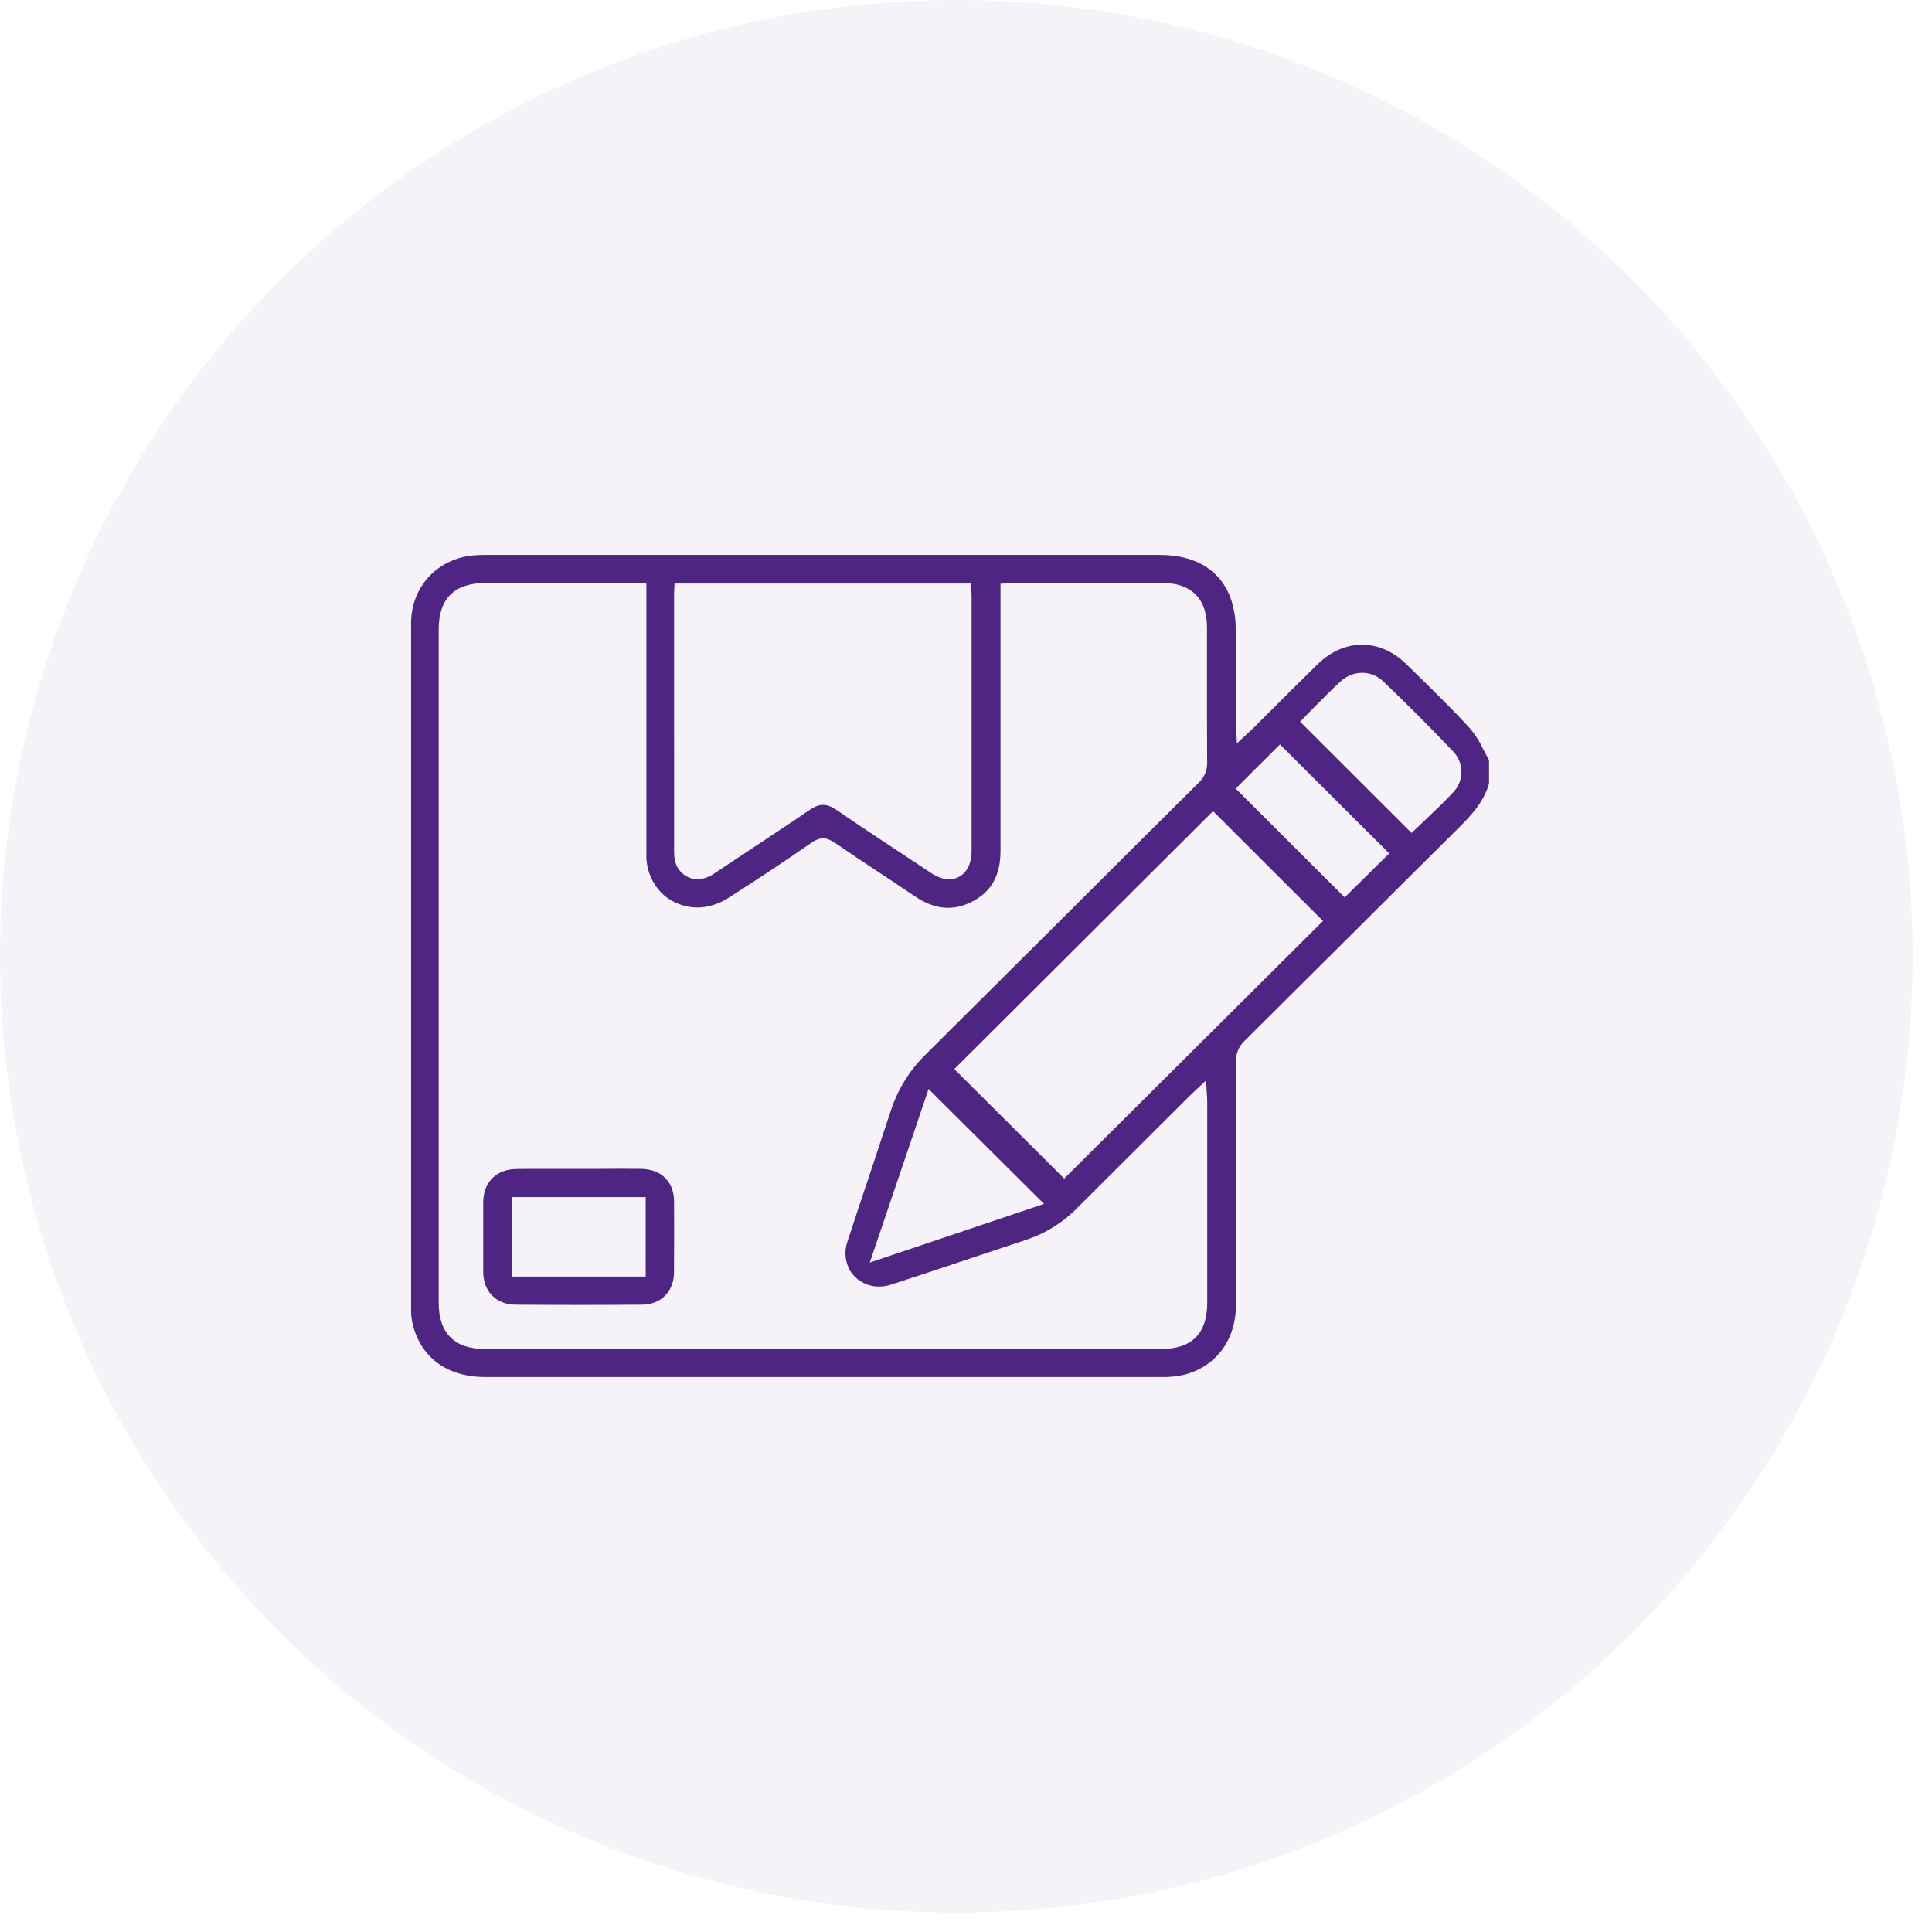
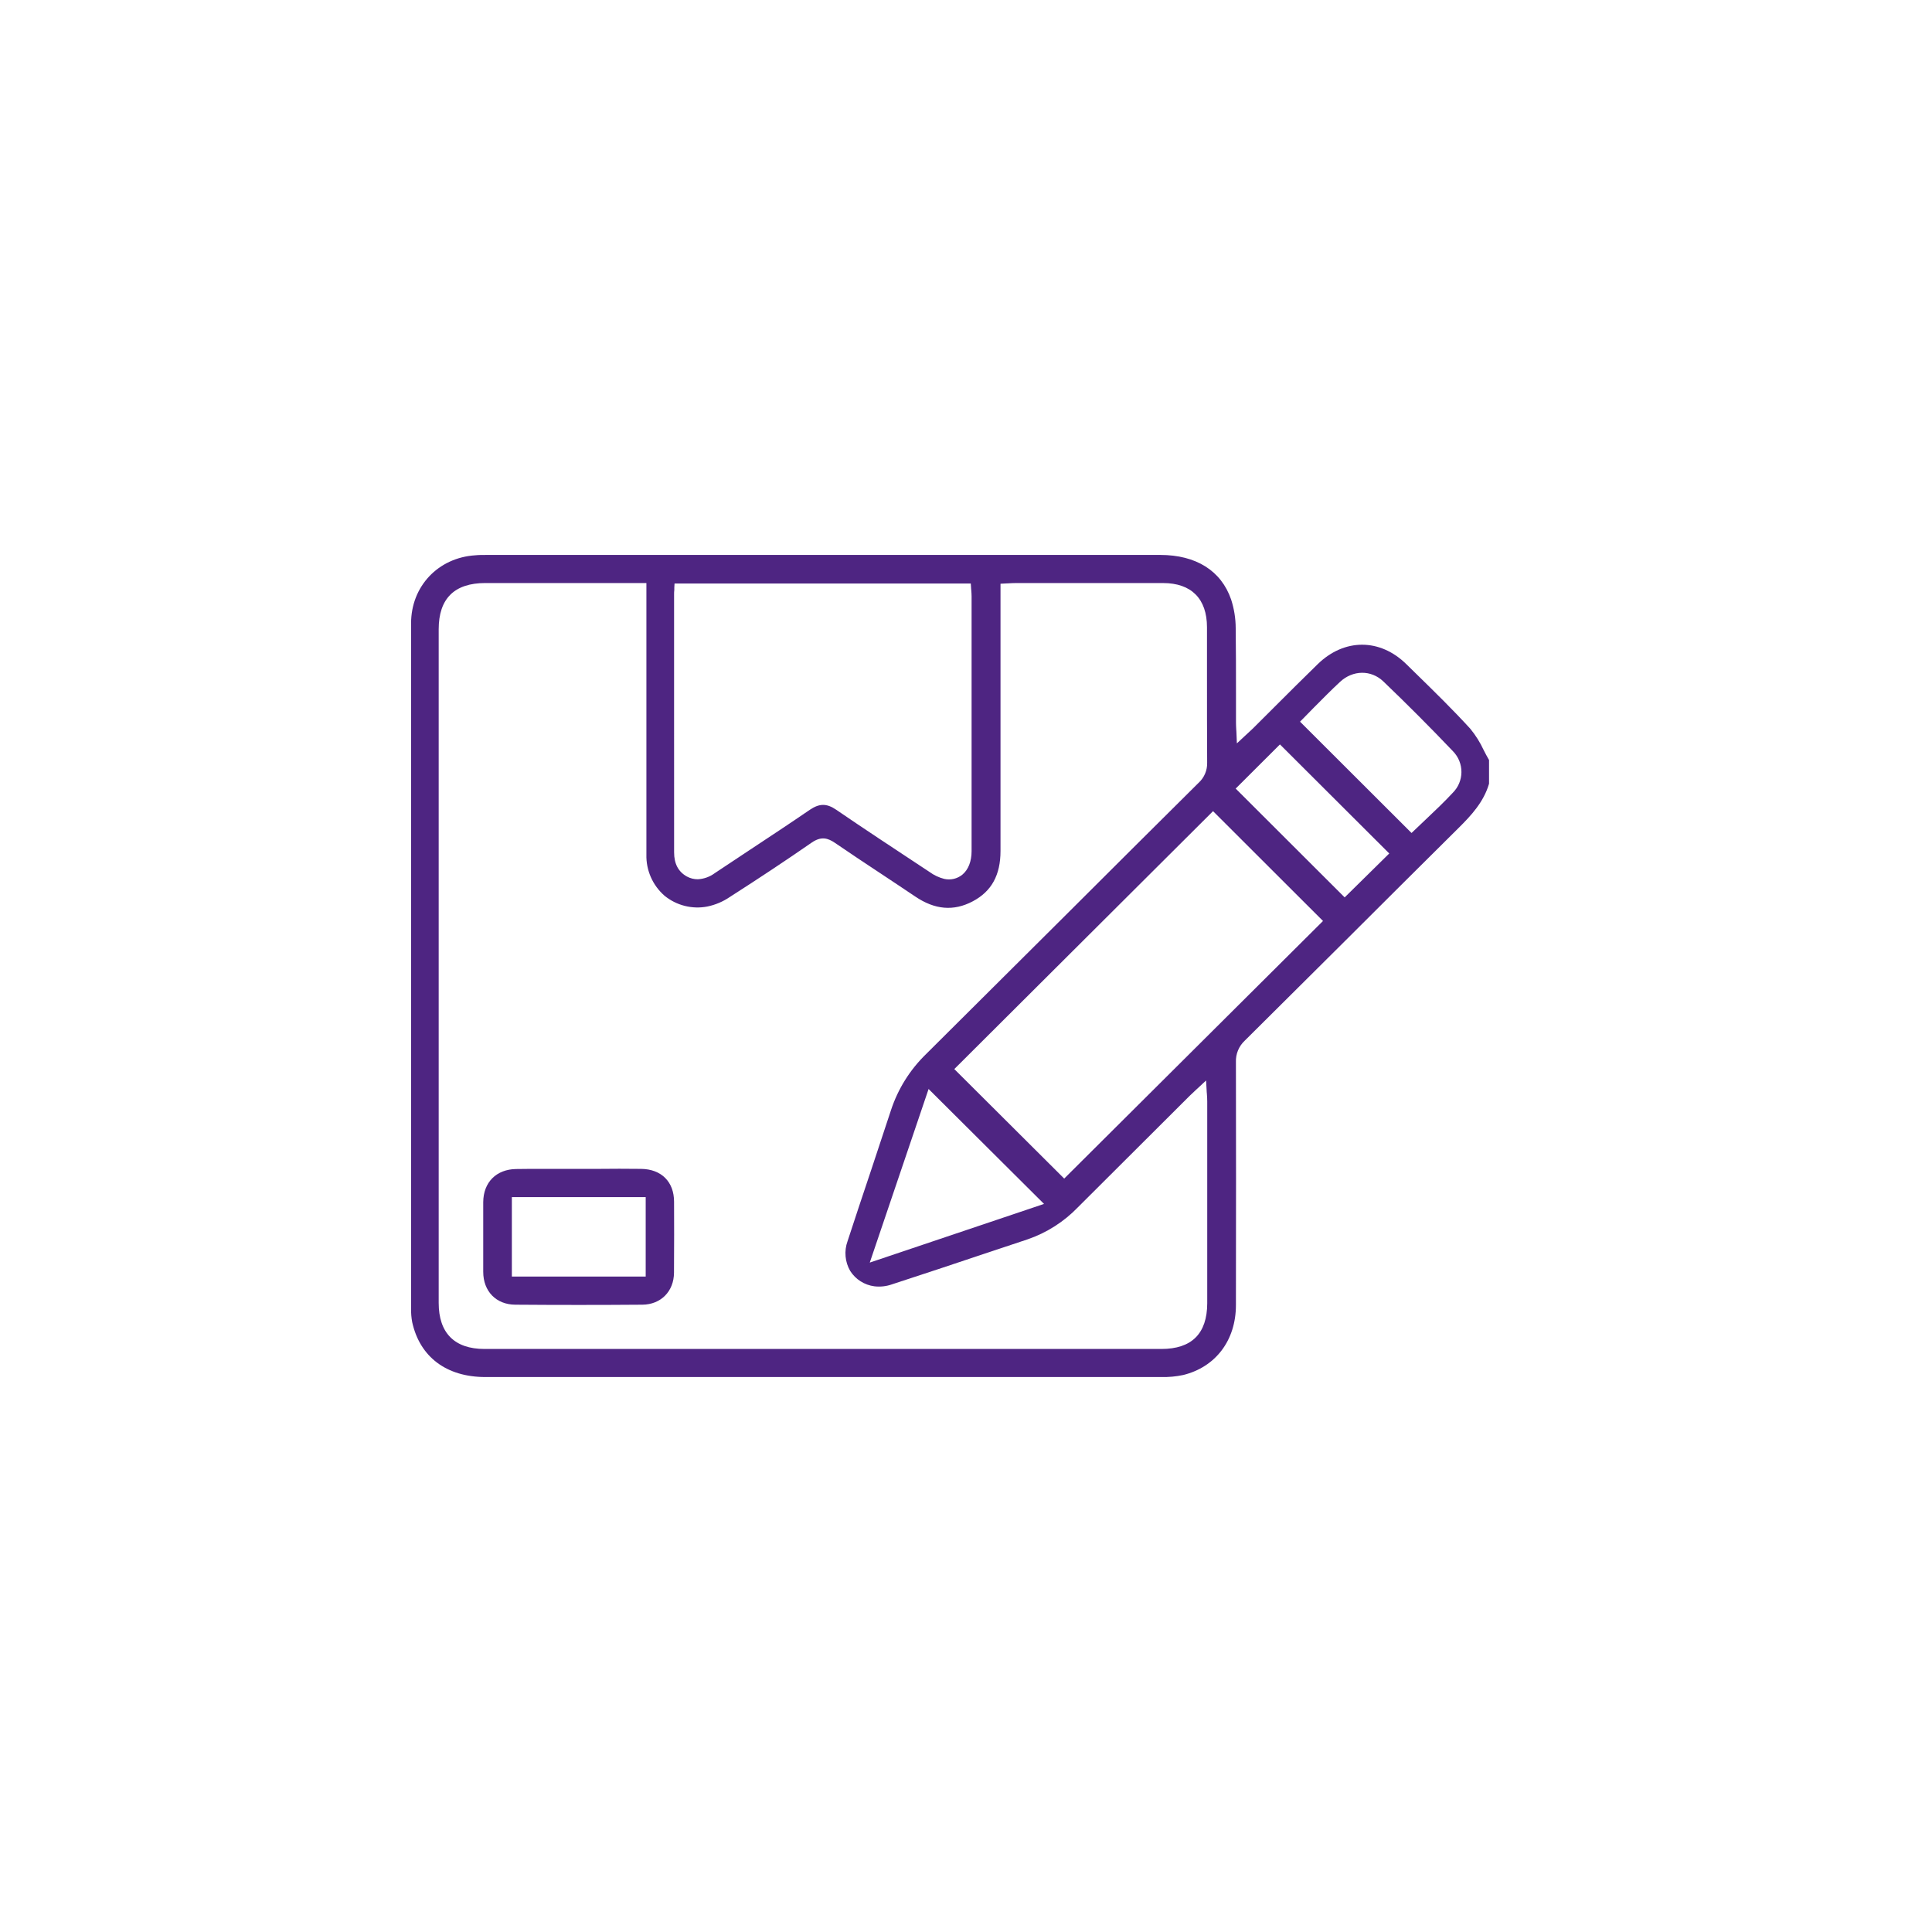
<svg xmlns="http://www.w3.org/2000/svg" width="94" height="94" viewBox="0 0 94 94" fill="none">
-   <circle cx="46.529" cy="46.529" r="46.529" fill="#4E2582" fill-opacity="0.051" />
  <path d="M72.185 36.49C72.012 36.118 71.794 35.77 71.534 35.454C70.691 34.532 69.781 33.641 68.899 32.779L68.424 32.314C67.139 31.053 65.407 31.053 64.112 32.314C63.411 32.995 62.709 33.699 62.029 34.376L60.969 35.434C60.883 35.519 60.794 35.6 60.686 35.698L60.508 35.863L60.18 36.168L60.161 35.721C60.161 35.636 60.152 35.56 60.148 35.491C60.141 35.354 60.136 35.247 60.136 35.134C60.136 34.675 60.136 34.215 60.136 33.759C60.136 32.71 60.136 31.627 60.122 30.562C60.121 30.088 60.045 29.618 59.899 29.167C59.417 27.77 58.194 27 56.451 27H23.681C23.472 27 23.292 27 23.129 27.017C21.317 27.132 20.001 28.529 20.001 30.323C20.001 41.436 20.001 52.549 20.001 63.663C19.996 63.888 20.014 64.112 20.056 64.333C20.431 66.027 21.729 66.999 23.617 66.999C35.529 66.999 46.285 66.999 56.495 66.999C56.856 67.008 57.216 66.975 57.569 66.9C59.147 66.512 60.13 65.211 60.133 63.506C60.141 59.206 60.14 55.335 60.133 51.674C60.125 51.479 60.16 51.285 60.235 51.104C60.31 50.924 60.423 50.762 60.566 50.629C62.183 49.026 63.796 47.422 65.406 45.817C67.229 43.999 69.115 42.118 70.975 40.275C71.581 39.675 72.192 39.015 72.448 38.13V36.979C72.35 36.811 72.266 36.65 72.185 36.49ZM32.797 34.071V28.915C32.797 28.845 32.797 28.778 32.808 28.697C32.808 28.662 32.808 28.625 32.808 28.587L32.819 28.391H47.233L47.246 28.585C47.246 28.635 47.253 28.683 47.257 28.723C47.264 28.822 47.272 28.915 47.272 29.012C47.272 33.145 47.272 37.279 47.272 41.412C47.272 41.911 47.111 42.318 46.82 42.558C46.698 42.656 46.556 42.725 46.404 42.761C46.252 42.796 46.094 42.796 45.942 42.762C45.684 42.697 45.44 42.582 45.225 42.424L44.754 42.113C43.414 41.229 42.028 40.316 40.681 39.395C40.226 39.084 39.87 39.085 39.409 39.395C38.444 40.056 37.447 40.713 36.485 41.349C35.916 41.725 35.347 42.103 34.779 42.481C34.539 42.66 34.251 42.764 33.952 42.78C33.765 42.781 33.581 42.734 33.418 42.645C33.004 42.414 32.798 42.029 32.798 41.469C32.798 39.003 32.798 36.537 32.797 34.071ZM56.506 65.633H23.574C22.115 65.633 21.344 64.858 21.344 63.392C21.344 52.467 21.344 41.542 21.344 30.616C21.344 29.124 22.108 28.367 23.616 28.367H31.45V29.226C31.45 30.418 31.45 31.609 31.45 32.801C31.45 35.678 31.45 38.654 31.45 41.58C31.44 41.957 31.515 42.332 31.667 42.678C31.819 43.023 32.046 43.331 32.331 43.58C32.618 43.815 32.954 43.984 33.315 44.075C33.675 44.166 34.051 44.177 34.416 44.106C34.808 44.025 35.179 43.867 35.509 43.642C36.965 42.71 38.267 41.845 39.492 40.996C39.953 40.678 40.279 40.772 40.628 41.012C41.356 41.512 42.107 42.008 42.835 42.49C43.387 42.857 43.965 43.238 44.526 43.617C45.484 44.266 46.399 44.343 47.323 43.856C48.247 43.37 48.68 42.571 48.679 41.399V28.401L48.876 28.391L49.061 28.382C49.184 28.375 49.299 28.368 49.415 28.368C51.806 28.368 54.197 28.368 56.587 28.368C57.966 28.368 58.724 29.133 58.725 30.517C58.725 31.296 58.725 32.075 58.725 32.854C58.725 34.247 58.725 35.687 58.733 37.103C58.739 37.289 58.704 37.475 58.63 37.647C58.557 37.818 58.446 37.972 58.307 38.097C56.192 40.196 54.081 42.298 51.972 44.404C49.665 46.702 47.358 48.999 45.049 51.294C44.27 52.052 43.687 52.987 43.349 54.018C43.029 54.992 42.699 55.979 42.384 56.933C42.005 58.066 41.612 59.237 41.236 60.392C41.151 60.628 41.118 60.879 41.141 61.129C41.163 61.379 41.24 61.62 41.366 61.837C41.495 62.04 41.667 62.212 41.87 62.341C42.074 62.47 42.303 62.553 42.541 62.584C42.831 62.619 43.126 62.586 43.401 62.488C44.9 62.001 46.42 61.494 47.89 61.001L49.986 60.303C50.922 59.984 51.767 59.445 52.451 58.733C53.883 57.3 55.317 55.87 56.754 54.442L57.889 53.31C57.976 53.225 58.066 53.141 58.173 53.042L58.358 52.871L58.681 52.57L58.706 53.009C58.706 53.093 58.717 53.166 58.721 53.233C58.73 53.362 58.737 53.475 58.737 53.588C58.737 56.863 58.737 60.139 58.737 63.416C58.73 64.887 57.981 65.633 56.506 65.633ZM45.18 52.984L50.796 58.576L42.318 61.43L45.18 52.984ZM51.778 57.343L46.431 52.015L59.02 39.466L64.37 44.809L51.778 57.343ZM65.424 43.662L60.121 38.368L62.275 36.219L67.593 41.525L65.424 43.662ZM70.681 38.575C70.261 39.028 69.811 39.453 69.375 39.865C69.189 40.041 69.004 40.216 68.823 40.39L68.677 40.528L63.252 35.112L63.398 34.966C63.582 34.783 63.761 34.599 63.936 34.416C64.349 34.004 64.763 33.579 65.195 33.179C65.821 32.594 66.712 32.585 67.306 33.155C68.439 34.239 69.579 35.381 70.695 36.553C70.96 36.824 71.108 37.188 71.105 37.567C71.103 37.946 70.95 38.308 70.681 38.575Z" fill="#4E2582" />
  <path d="M32.796 58.473C32.796 57.498 32.178 56.883 31.193 56.871C30.489 56.861 29.772 56.864 29.08 56.871C28.768 56.871 28.458 56.871 28.145 56.871H27.219H26.298C25.904 56.871 25.508 56.871 25.115 56.878C24.149 56.89 23.518 57.523 23.511 58.488C23.511 59.637 23.511 60.777 23.511 61.879C23.511 62.829 24.142 63.472 25.068 63.479C27.124 63.495 29.206 63.495 31.252 63.479C32.154 63.472 32.787 62.831 32.793 61.922C32.803 60.655 32.8 59.413 32.796 58.473ZM31.416 62.109H24.904V58.246H31.416V62.109Z" fill="#4E2582" />
</svg>